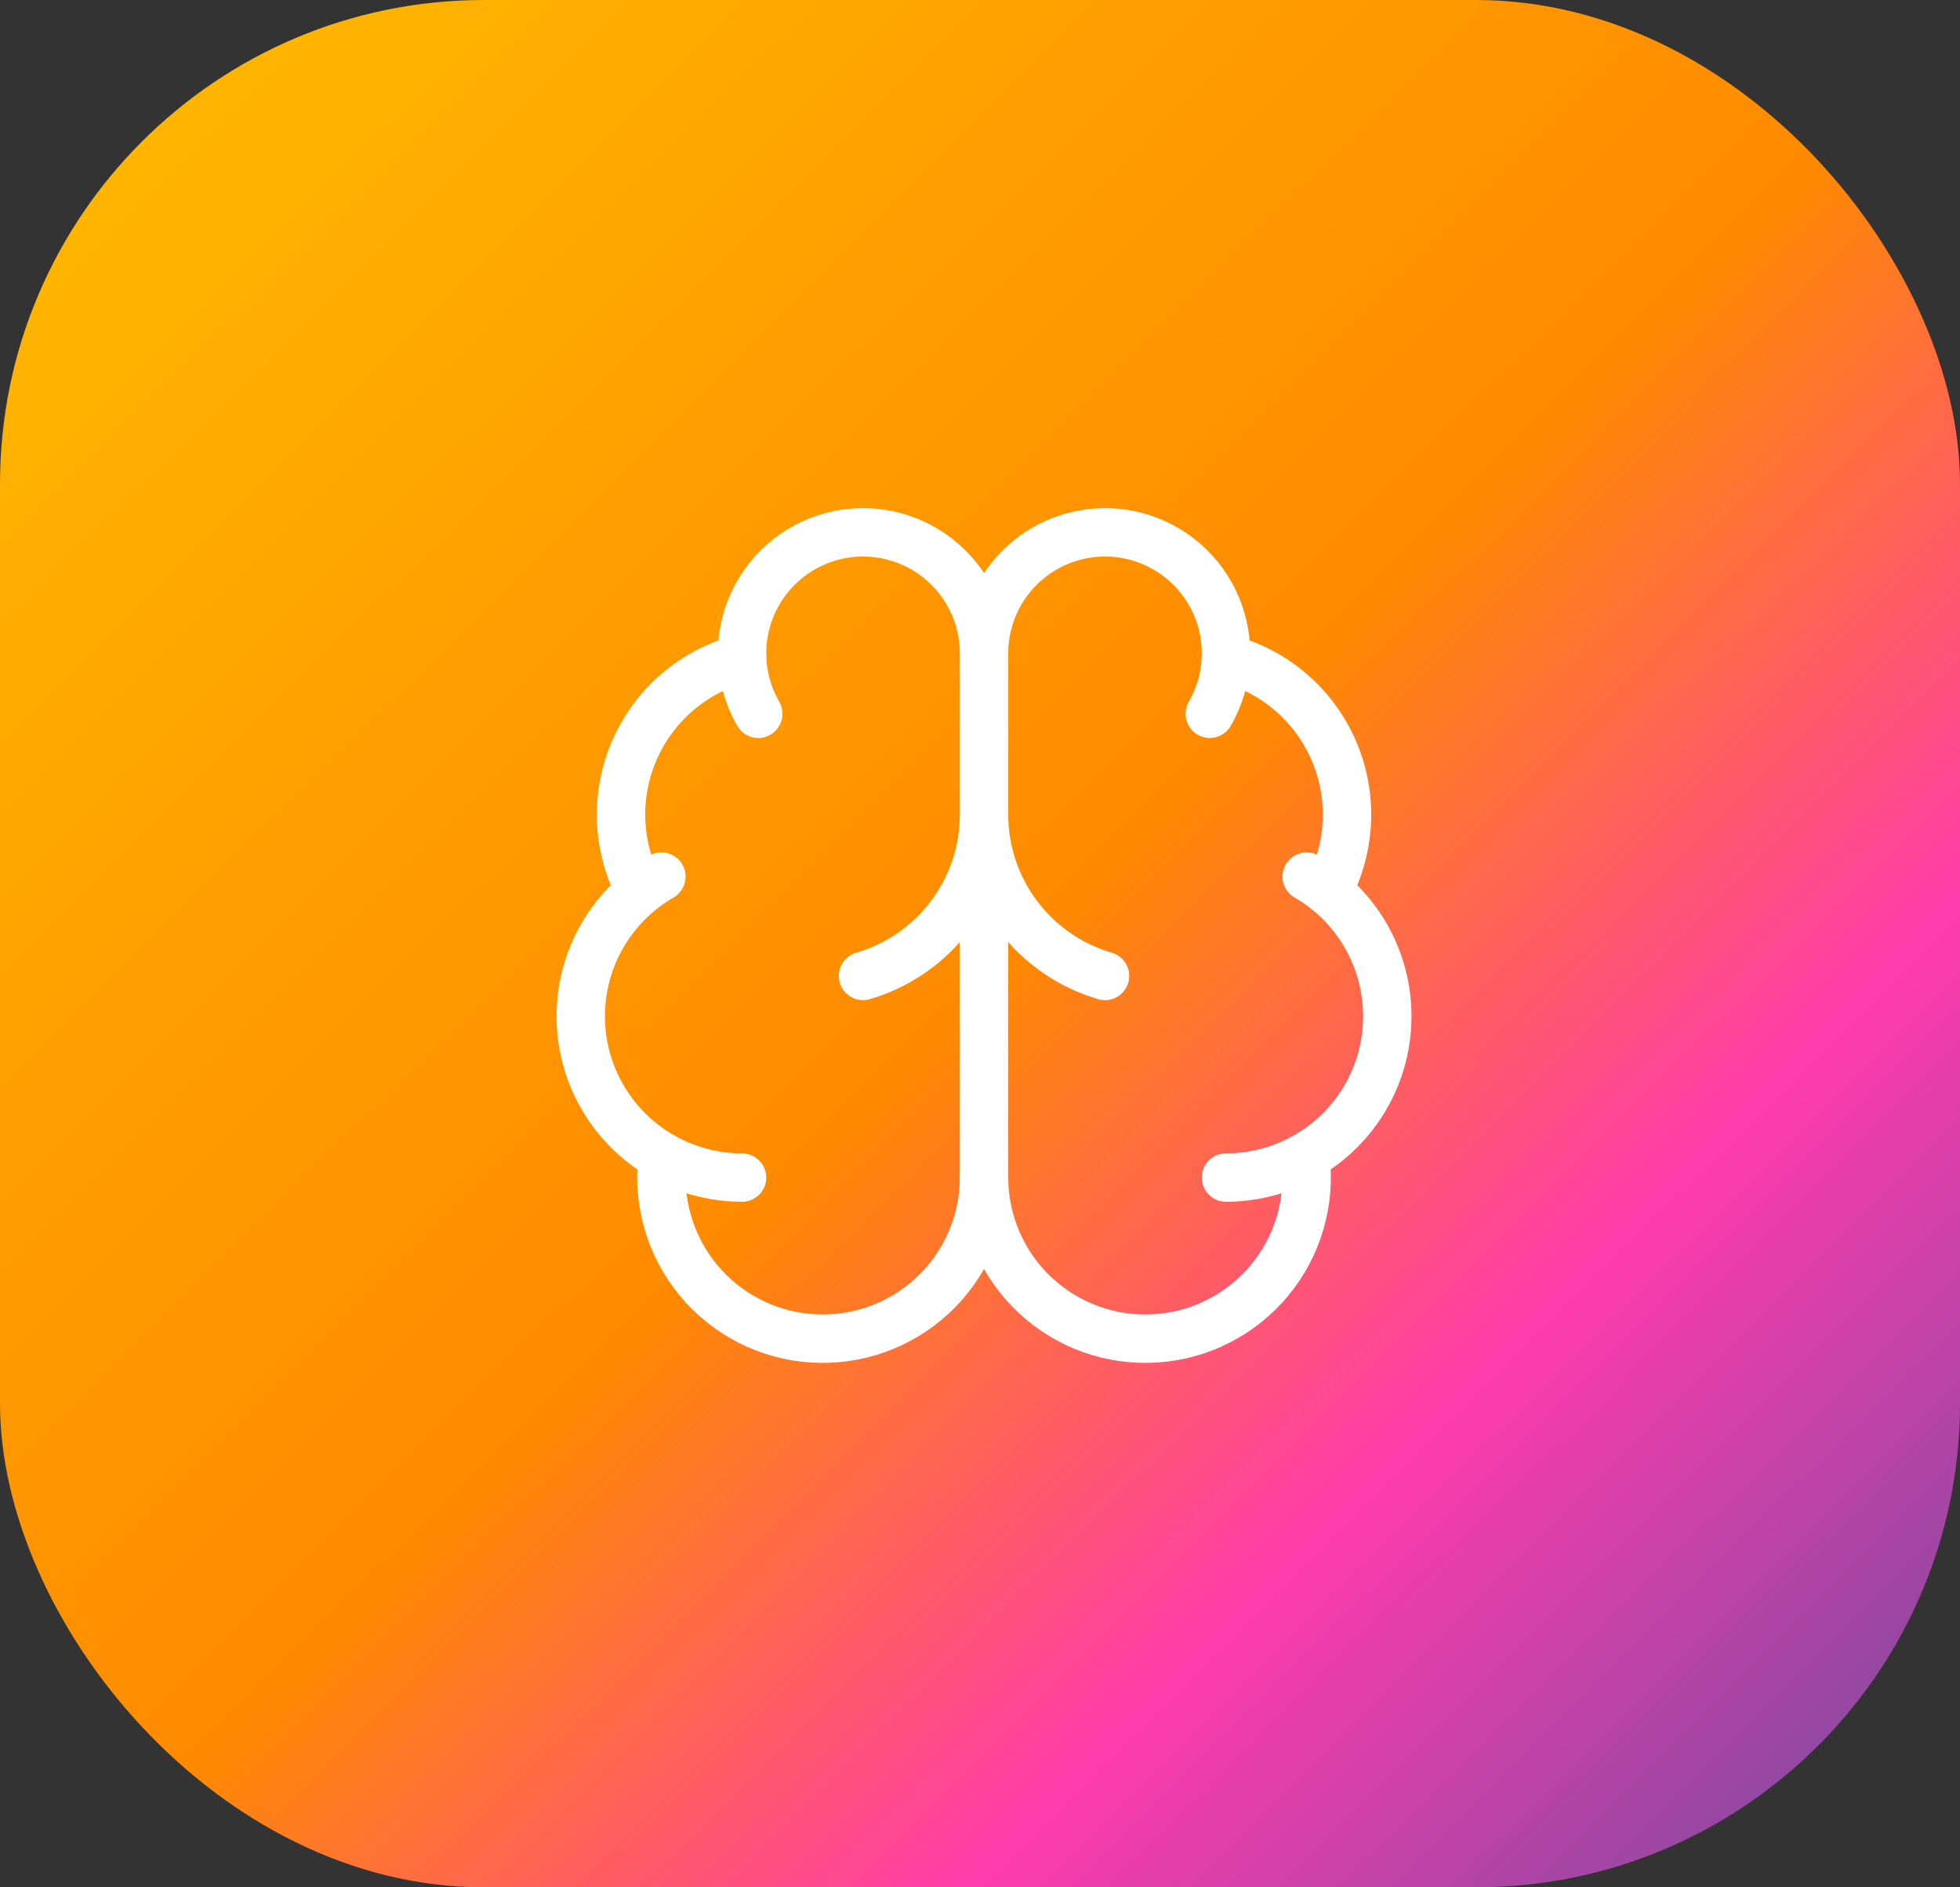
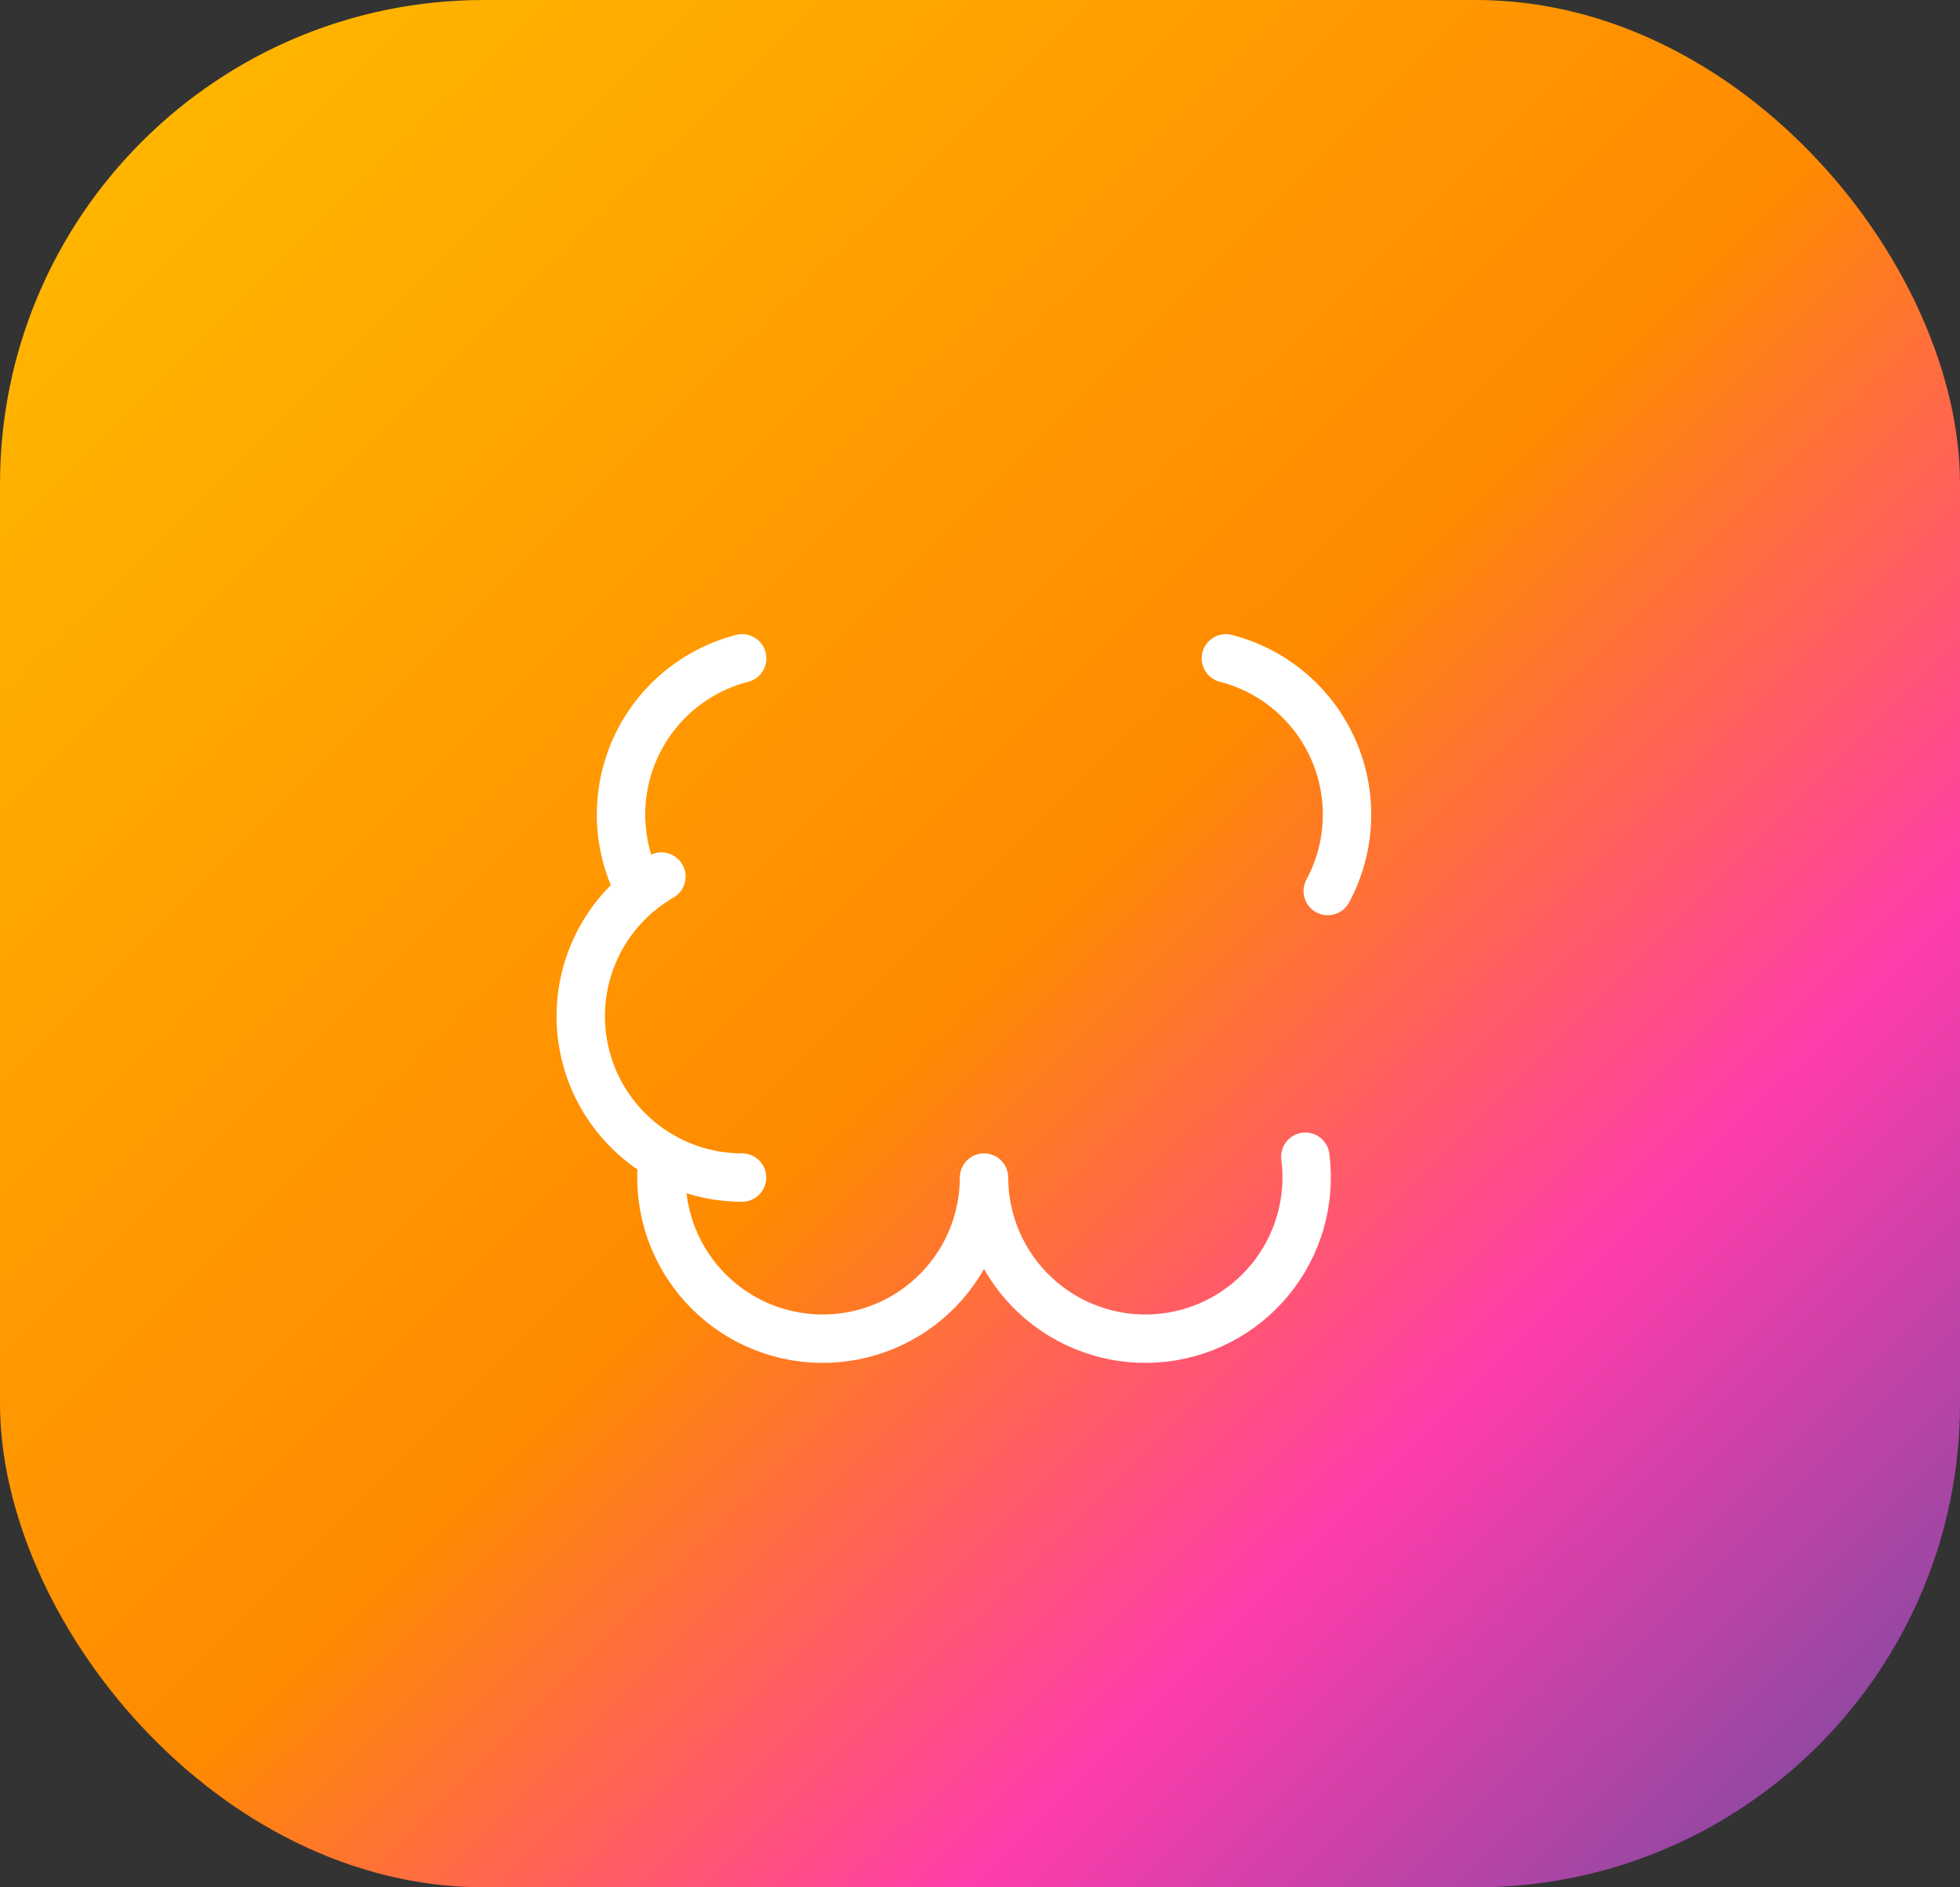
<svg xmlns="http://www.w3.org/2000/svg" width="81" height="78" viewBox="0 0 81 78" fill="none">
  <rect x="0" y="0" width="81" height="78" fill="#333333" stroke="none" />
  <rect width="81" height="78" rx="20" fill="url(#paint0_linear_100_26)" />
-   <path d="M40.666 48.667V27M40.666 27C40.666 26.233 40.843 25.477 41.182 24.789C41.521 24.101 42.014 23.5 42.623 23.033C43.231 22.566 43.939 22.246 44.691 22.096C45.443 21.946 46.22 21.972 46.961 22.17C47.701 22.369 48.386 22.735 48.963 23.241C49.54 23.747 49.992 24.378 50.286 25.087C50.579 25.795 50.706 26.562 50.656 27.327C50.605 28.093 50.38 28.836 49.996 29.5M40.666 27C40.666 26.233 40.49 25.477 40.151 24.789C39.812 24.101 39.319 23.5 38.71 23.033C38.102 22.566 37.394 22.246 36.642 22.096C35.89 21.946 35.113 21.972 34.372 22.17C33.631 22.369 32.946 22.735 32.37 23.241C31.793 23.747 31.34 24.378 31.047 25.087C30.753 25.795 30.627 26.562 30.677 27.327C30.727 28.093 30.953 28.836 31.336 29.5M45.666 40.334C44.224 39.912 42.958 39.035 42.056 37.833C41.155 36.631 40.667 35.169 40.666 33.667C40.666 35.169 40.178 36.631 39.276 37.833C38.375 39.035 37.108 39.912 35.666 40.334" stroke="white" stroke-width="2" stroke-linecap="round" stroke-linejoin="round" />
  <path d="M50.661 27.209C51.641 27.46 52.55 27.932 53.321 28.587C54.091 29.243 54.703 30.065 55.108 30.992C55.514 31.918 55.703 32.925 55.662 33.936C55.621 34.946 55.351 35.934 54.871 36.825" stroke="white" stroke-width="2" stroke-linecap="round" stroke-linejoin="round" />
-   <path d="M50.666 48.667C52.134 48.667 53.56 48.182 54.725 47.289C55.889 46.396 56.726 45.143 57.106 43.726C57.485 42.308 57.387 40.805 56.825 39.449C56.264 38.093 55.271 36.961 54 36.227" stroke="white" stroke-width="2" stroke-linecap="round" stroke-linejoin="round" />
  <path d="M53.945 47.805C54.062 48.709 53.992 49.627 53.74 50.503C53.488 51.379 53.059 52.193 52.48 52.897C51.901 53.6 51.184 54.178 50.373 54.593C49.562 55.009 48.674 55.253 47.765 55.312C46.855 55.371 45.944 55.243 45.086 54.936C44.228 54.629 43.442 54.149 42.777 53.526C42.111 52.904 41.581 52.151 41.218 51.315C40.855 50.48 40.667 49.578 40.666 48.667C40.665 49.578 40.478 50.48 40.115 51.315C39.752 52.151 39.221 52.904 38.556 53.526C37.891 54.149 37.105 54.629 36.247 54.936C35.389 55.243 34.477 55.371 33.568 55.312C32.659 55.253 31.771 55.009 30.96 54.593C30.149 54.178 29.432 53.6 28.853 52.897C28.273 52.193 27.845 51.379 27.593 50.503C27.341 49.627 27.271 48.709 27.388 47.805" stroke="white" stroke-width="2" stroke-linecap="round" stroke-linejoin="round" />
  <path d="M30.666 48.667C29.199 48.667 27.772 48.182 26.608 47.289C25.444 46.396 24.607 45.143 24.227 43.726C23.847 42.308 23.946 40.805 24.507 39.449C25.069 38.093 26.062 36.961 27.333 36.227" stroke="white" stroke-width="2" stroke-linecap="round" stroke-linejoin="round" />
  <path d="M30.671 27.209C29.692 27.46 28.782 27.932 28.012 28.587C27.241 29.243 26.63 30.065 26.224 30.992C25.819 31.918 25.629 32.925 25.67 33.936C25.712 34.946 25.982 35.934 26.461 36.825" stroke="white" stroke-width="2" stroke-linecap="round" stroke-linejoin="round" />
  <defs>
    <linearGradient id="paint0_linear_100_26" x1="3.5" y1="4" x2="77" y2="78" gradientUnits="userSpaceOnUse">
      <stop stop-color="#FFB800" />
      <stop offset="0.5" stop-color="#FF8A00" />
      <stop offset="0.75" stop-color="#FF3CAC" />
      <stop offset="1" stop-color="#784BA0" />
    </linearGradient>
  </defs>
</svg>